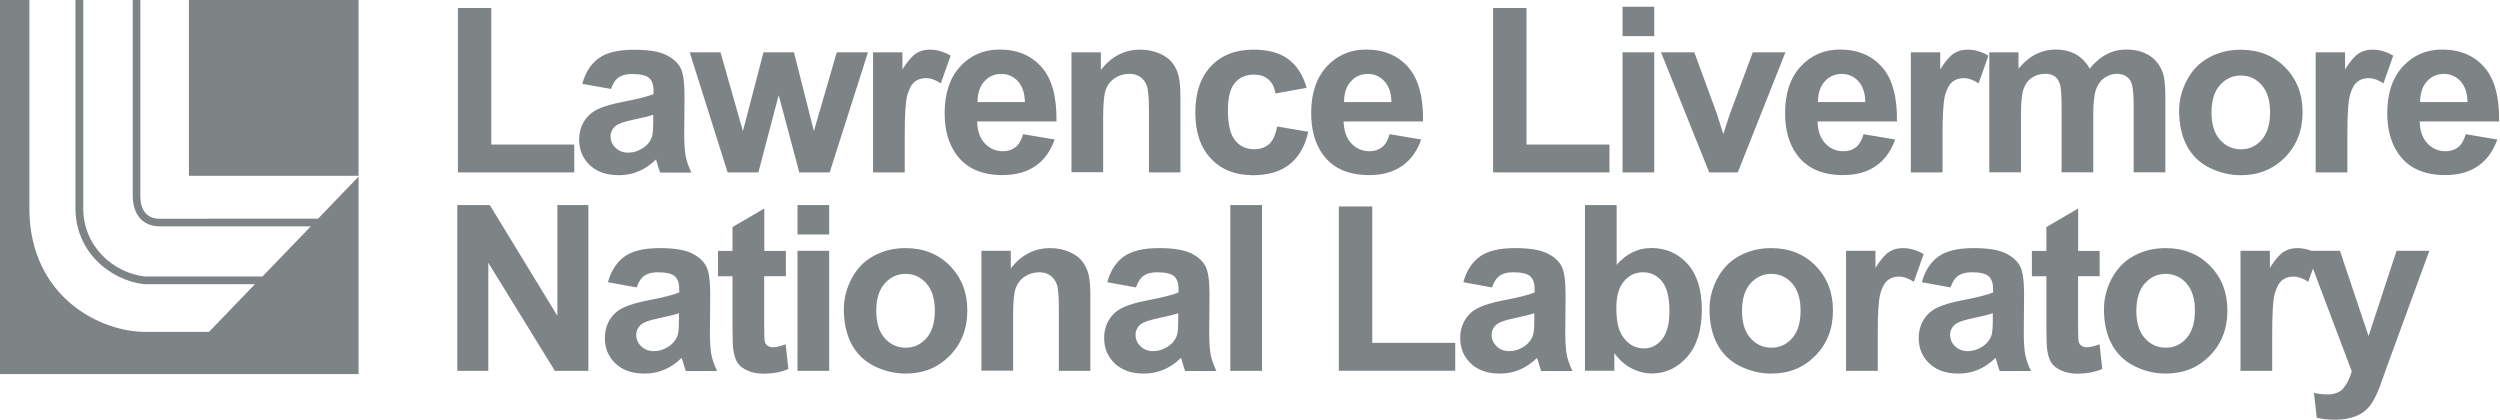
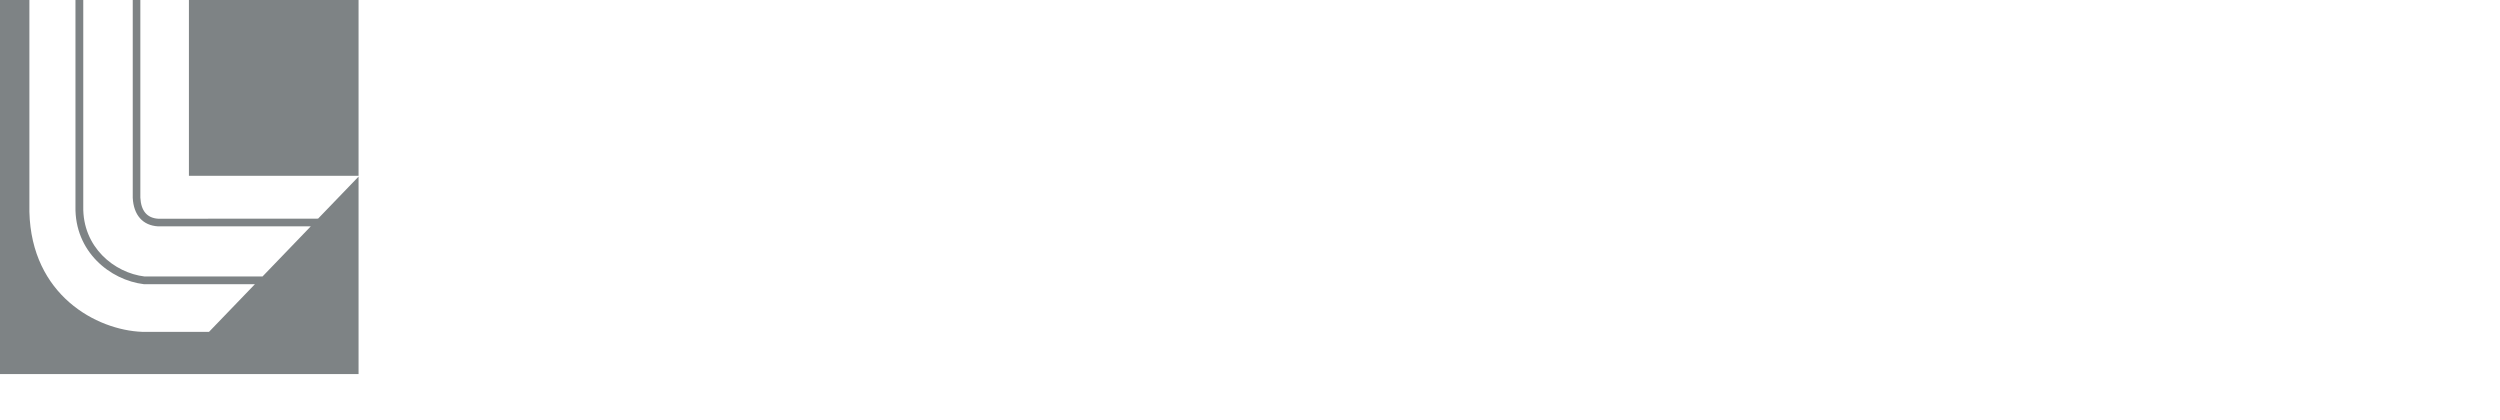
<svg xmlns="http://www.w3.org/2000/svg" width="274" height="46" viewBox="0 0 274 46" fill="none">
  <path d="M39.298 0V19.268H20.706V0H39.298ZM17.343 23.973C16.116 23.896 15.458 23.115 15.382 21.665V0H14.549V21.686C14.648 23.577 15.645 24.709 17.321 24.808H34.061L28.77 30.304H15.853C12.522 29.908 9.038 27.083 9.126 22.632V0H8.271V22.632C8.173 27.567 12.051 30.7 15.787 31.15H27.937L22.908 36.371H15.59C10.583 36.184 3.44 32.348 3.221 23.214V0H0V40.999H39.298V19.356L34.861 23.962L17.343 23.973Z" fill="#7E8385" />
-   <path d="M50.188 18.895V0.879H53.847V15.839H62.94V18.895H50.188ZM66.961 9.749L63.816 9.189C64.167 7.914 64.781 6.98 65.646 6.364C66.512 5.749 67.793 5.452 69.502 5.452C71.047 5.452 72.198 5.639 72.964 6.001C73.72 6.364 74.257 6.837 74.564 7.397C74.871 7.958 75.024 9.002 75.024 10.519L74.991 14.586C74.991 15.74 75.046 16.597 75.156 17.147C75.265 17.696 75.473 18.29 75.78 18.916H72.351C72.263 18.686 72.154 18.345 72.022 17.883C71.968 17.674 71.924 17.543 71.902 17.477C71.31 18.059 70.675 18.488 69.995 18.774C69.316 19.059 68.604 19.202 67.837 19.202C66.49 19.202 65.427 18.84 64.649 18.103C63.871 17.367 63.477 16.443 63.477 15.311C63.477 14.564 63.652 13.904 64.003 13.322C64.353 12.739 64.857 12.289 65.493 11.981C66.128 11.673 67.048 11.398 68.254 11.167C69.875 10.86 71.003 10.574 71.628 10.31V9.969C71.628 9.299 71.463 8.826 71.135 8.54C70.806 8.255 70.182 8.112 69.272 8.112C68.659 8.112 68.177 8.233 67.826 8.474C67.454 8.716 67.18 9.145 66.961 9.749ZM71.606 12.574C71.157 12.728 70.456 12.904 69.492 13.102C68.527 13.311 67.903 13.509 67.596 13.707C67.147 14.025 66.917 14.443 66.917 14.938C66.917 15.421 67.092 15.85 67.465 16.202C67.837 16.553 68.286 16.729 68.845 16.729C69.47 16.729 70.072 16.52 70.631 16.114C71.047 15.795 71.321 15.41 71.463 14.96C71.551 14.663 71.595 14.102 71.595 13.267V12.574H71.606ZM79.746 18.895L75.594 5.738H78.968L81.422 14.366L83.679 5.738H87.02L89.201 14.366L91.71 5.738H95.128L90.932 18.895H87.601L85.344 10.431L83.12 18.895H79.746ZM99.159 18.895H95.686V5.738H98.907V7.606C99.455 6.727 99.959 6.144 100.397 5.858C100.836 5.573 101.339 5.441 101.898 5.441C102.687 5.441 103.454 5.661 104.188 6.1L103.114 9.134C102.534 8.749 101.986 8.562 101.482 8.562C101 8.562 100.584 8.694 100.244 8.969C99.904 9.233 99.641 9.716 99.444 10.42C99.247 11.123 99.159 12.596 99.159 14.828V18.895ZM112.131 14.707L115.593 15.289C115.144 16.564 114.442 17.532 113.489 18.191C112.536 18.851 111.331 19.191 109.885 19.191C107.606 19.191 105.919 18.444 104.823 16.949C103.958 15.751 103.531 14.245 103.531 12.409C103.531 10.233 104.1 8.518 105.24 7.287C106.379 6.056 107.814 5.43 109.545 5.43C111.495 5.43 113.04 6.078 114.168 7.364C115.297 8.65 115.834 10.64 115.79 13.311H107.091C107.113 14.344 107.398 15.146 107.935 15.718C108.472 16.29 109.14 16.575 109.94 16.575C110.487 16.575 110.937 16.421 111.309 16.125C111.66 15.85 111.944 15.366 112.131 14.707ZM112.328 11.189C112.306 10.178 112.043 9.42 111.55 8.892C111.057 8.365 110.455 8.101 109.742 8.101C108.986 8.101 108.362 8.376 107.869 8.936C107.376 9.486 107.135 10.244 107.135 11.189H112.328ZM129.397 18.895H125.924V12.179C125.924 10.761 125.847 9.837 125.705 9.42C125.551 9.002 125.31 8.683 124.982 8.441C124.653 8.211 124.248 8.09 123.777 8.09C123.174 8.09 122.637 8.255 122.155 8.584C121.673 8.914 121.355 9.354 121.169 9.892C120.994 10.442 120.906 11.442 120.906 12.915V18.872H117.433V5.738H120.654V7.672C121.794 6.188 123.24 5.441 124.971 5.441C125.738 5.441 126.439 5.584 127.074 5.858C127.71 6.133 128.192 6.485 128.509 6.914C128.838 7.342 129.057 7.826 129.189 8.376C129.32 8.925 129.375 9.706 129.375 10.717V18.895H129.397ZM143.212 9.629L139.794 10.244C139.673 9.563 139.421 9.046 139.005 8.694C138.6 8.343 138.074 8.178 137.416 8.178C136.551 8.178 135.861 8.474 135.346 9.079C134.831 9.684 134.579 10.684 134.579 12.08C134.579 13.64 134.842 14.74 135.368 15.388C135.893 16.037 136.595 16.355 137.471 16.355C138.128 16.355 138.665 16.169 139.093 15.795C139.509 15.421 139.805 14.773 139.98 13.86L143.387 14.443C143.037 16.015 142.357 17.202 141.349 18.004C140.341 18.807 138.994 19.202 137.307 19.202C135.39 19.202 133.856 18.598 132.716 17.378C131.577 16.169 131.007 14.487 131.007 12.332C131.007 10.156 131.577 8.463 132.727 7.254C133.867 6.045 135.422 5.441 137.372 5.441C138.972 5.441 140.243 5.781 141.185 6.474C142.127 7.166 142.806 8.222 143.212 9.629ZM152.305 14.707L155.767 15.289C155.318 16.564 154.617 17.532 153.663 18.191C152.71 18.851 151.505 19.191 150.059 19.191C147.78 19.191 146.093 18.444 144.998 16.949C144.132 15.751 143.705 14.245 143.705 12.409C143.705 10.233 144.275 8.518 145.414 7.287C146.553 6.056 147.988 5.43 149.719 5.43C151.67 5.43 153.214 6.078 154.343 7.364C155.471 8.65 156.008 10.64 155.964 13.311H147.265C147.287 14.344 147.572 15.146 148.109 15.718C148.646 16.29 149.314 16.575 150.114 16.575C150.662 16.575 151.111 16.421 151.483 16.125C151.834 15.85 152.108 15.366 152.305 14.707ZM152.502 11.189C152.48 10.178 152.217 9.42 151.724 8.892C151.231 8.365 150.629 8.101 149.917 8.101C149.161 8.101 148.536 8.376 148.043 8.936C147.55 9.486 147.309 10.244 147.309 11.189H152.502ZM163.644 18.895V0.879H167.303V15.839H176.396V18.895H163.644ZM177.832 3.957V0.736H181.305V3.957H177.832ZM177.832 18.895V5.738H181.305V18.895H177.832ZM187.33 18.895L182.049 5.738H185.698L188.163 12.453L188.875 14.696C189.061 14.124 189.182 13.75 189.236 13.564C189.357 13.19 189.477 12.816 189.609 12.453L192.107 5.738H195.678L190.463 18.895H187.33ZM204.246 14.707L207.708 15.289C207.258 16.564 206.557 17.532 205.604 18.191C204.651 18.851 203.446 19.191 202 19.191C199.721 19.191 198.034 18.444 196.938 16.949C196.073 15.751 195.645 14.245 195.645 12.409C195.645 10.233 196.215 8.518 197.354 7.287C198.494 6.056 199.929 5.43 201.66 5.43C203.61 5.43 205.155 6.078 206.283 7.364C207.412 8.65 207.949 10.64 207.905 13.311H199.206C199.228 14.344 199.513 15.146 200.05 15.718C200.586 16.29 201.255 16.575 202.054 16.575C202.602 16.575 203.051 16.421 203.424 16.125C203.774 15.85 204.059 15.366 204.246 14.707ZM204.443 11.189C204.421 10.178 204.158 9.42 203.665 8.892C203.172 8.365 202.569 8.101 201.857 8.101C201.101 8.101 200.477 8.376 199.984 8.936C199.491 9.486 199.25 10.244 199.25 11.189H204.443ZM212.901 18.895H209.428V5.738H212.649V7.606C213.196 6.727 213.7 6.144 214.138 5.858C214.577 5.573 215.081 5.441 215.639 5.441C216.428 5.441 217.195 5.661 217.929 6.1L216.855 9.134C216.275 8.749 215.727 8.562 215.223 8.562C214.741 8.562 214.325 8.694 213.985 8.969C213.645 9.233 213.383 9.727 213.185 10.42C212.988 11.123 212.901 12.596 212.901 14.828V18.895ZM218.028 5.738H221.227V7.529C222.366 6.133 223.736 5.43 225.313 5.43C226.157 5.43 226.88 5.606 227.504 5.946C228.118 6.298 228.633 6.815 229.027 7.518C229.608 6.815 230.221 6.287 230.89 5.946C231.558 5.595 232.27 5.43 233.026 5.43C233.99 5.43 234.801 5.628 235.469 6.023C236.137 6.419 236.63 6.991 236.959 7.749C237.2 8.31 237.321 9.222 237.321 10.475V18.884H233.848V11.365C233.848 10.057 233.727 9.222 233.486 8.837C233.168 8.343 232.675 8.09 232.007 8.09C231.525 8.09 231.065 8.244 230.638 8.54C230.21 8.837 229.904 9.277 229.706 9.848C229.52 10.42 229.422 11.332 229.422 12.563V18.884H225.949V11.673C225.949 10.398 225.883 9.563 225.762 9.2C225.642 8.837 225.445 8.551 225.193 8.365C224.93 8.178 224.579 8.09 224.141 8.09C223.604 8.09 223.122 8.233 222.695 8.518C222.268 8.804 221.961 9.222 221.775 9.771C221.588 10.321 221.501 11.222 221.501 12.486V18.884H218.028V5.738ZM238.832 12.135C238.832 10.98 239.117 9.859 239.687 8.782C240.257 7.705 241.056 6.87 242.097 6.309C243.138 5.738 244.299 5.452 245.581 5.452C247.564 5.452 249.196 6.1 250.456 7.386C251.727 8.683 252.363 10.31 252.363 12.289C252.363 14.278 251.727 15.927 250.445 17.235C249.164 18.543 247.553 19.202 245.614 19.202C244.409 19.202 243.269 18.927 242.174 18.389C241.078 17.85 240.257 17.048 239.687 15.993C239.117 14.927 238.832 13.64 238.832 12.135ZM242.382 12.322C242.382 13.63 242.689 14.63 243.313 15.322C243.938 16.015 244.694 16.366 245.603 16.366C246.512 16.366 247.268 16.015 247.882 15.322C248.495 14.63 248.802 13.618 248.802 12.3C248.802 11.014 248.495 10.024 247.882 9.321C247.268 8.628 246.512 8.277 245.603 8.277C244.694 8.277 243.938 8.628 243.313 9.321C242.689 10.013 242.382 11.014 242.382 12.322ZM257.271 18.895H253.798V5.738H257.019V7.606C257.567 6.727 258.071 6.144 258.509 5.858C258.947 5.573 259.451 5.441 260.01 5.441C260.798 5.441 261.565 5.661 262.299 6.1L261.226 9.134C260.645 8.749 260.097 8.562 259.593 8.562C259.111 8.562 258.695 8.694 258.355 8.969C258.016 9.233 257.753 9.727 257.556 10.42C257.358 11.123 257.271 12.596 257.271 14.828V18.895ZM270.242 14.707L273.704 15.289C273.255 16.564 272.554 17.532 271.601 18.191C270.648 18.851 269.442 19.191 267.996 19.191C265.718 19.191 264.03 18.444 262.935 16.949C262.069 15.751 261.642 14.245 261.642 12.409C261.642 10.233 262.212 8.518 263.351 7.287C264.491 6.056 265.926 5.43 267.657 5.43C269.607 5.43 271.152 6.078 272.28 7.364C273.408 8.65 273.945 10.64 273.901 13.311H265.203C265.225 14.344 265.509 15.146 266.046 15.718C266.583 16.29 267.251 16.575 268.051 16.575C268.599 16.575 269.048 16.421 269.421 16.125C269.771 15.85 270.056 15.366 270.242 14.707ZM270.439 11.189C270.417 10.178 270.155 9.42 269.662 8.892C269.169 8.365 268.566 8.101 267.854 8.101C267.098 8.101 266.473 8.376 265.98 8.936C265.487 9.486 265.246 10.244 265.246 11.189H270.439ZM50.122 40.647V22.478H53.682L61.089 34.613V22.478H64.485V40.647H60.815L53.518 28.798V40.647H50.122ZM69.776 31.502L66.632 30.93C66.983 29.655 67.596 28.721 68.462 28.105C69.327 27.49 70.609 27.193 72.318 27.193C73.863 27.193 75.013 27.38 75.78 27.743C76.536 28.105 77.073 28.578 77.379 29.139C77.686 29.699 77.84 30.744 77.84 32.26L77.807 36.327C77.807 37.481 77.862 38.339 77.971 38.888C78.081 39.438 78.289 40.031 78.596 40.658H75.166C75.079 40.427 74.969 40.086 74.838 39.625C74.783 39.416 74.739 39.284 74.717 39.218C74.126 39.801 73.49 40.229 72.811 40.515C72.132 40.801 71.42 40.944 70.653 40.944C69.305 40.944 68.243 40.581 67.465 39.845C66.687 39.108 66.292 38.185 66.292 37.053C66.292 36.305 66.468 35.646 66.818 35.063C67.169 34.481 67.673 34.03 68.308 33.722C68.944 33.414 69.864 33.14 71.069 32.909C72.691 32.601 73.819 32.315 74.443 32.051V31.7C74.443 31.029 74.279 30.557 73.95 30.271C73.622 29.985 72.997 29.842 72.088 29.842C71.474 29.842 70.992 29.963 70.642 30.205C70.269 30.458 69.995 30.886 69.776 31.502ZM74.421 34.327C73.972 34.481 73.271 34.657 72.307 34.854C71.343 35.063 70.719 35.261 70.412 35.459C69.963 35.778 69.733 36.195 69.733 36.69C69.733 37.174 69.908 37.602 70.28 37.954C70.642 38.306 71.102 38.482 71.661 38.482C72.285 38.482 72.888 38.273 73.447 37.866C73.863 37.547 74.137 37.163 74.279 36.712C74.367 36.415 74.411 35.855 74.411 35.019V34.327H74.421ZM86.133 27.49V30.271H83.756V35.569C83.756 36.646 83.778 37.273 83.821 37.448C83.865 37.624 83.975 37.778 84.128 37.888C84.293 38.009 84.479 38.064 84.72 38.064C85.037 38.064 85.509 37.954 86.111 37.734L86.407 40.438C85.596 40.79 84.687 40.955 83.668 40.955C83.044 40.955 82.474 40.845 81.981 40.636C81.477 40.427 81.115 40.152 80.874 39.823C80.644 39.493 80.48 39.031 80.392 38.471C80.316 38.064 80.283 37.251 80.283 36.02V30.282H78.694V27.501H80.283V24.885L83.767 22.852V27.501H86.133V27.49ZM87.404 25.698V22.478H90.877V25.698H87.404ZM87.404 40.647V27.49H90.877V40.647H87.404ZM92.487 33.876C92.487 32.722 92.772 31.601 93.342 30.524C93.912 29.447 94.711 28.611 95.752 28.05C96.793 27.479 97.954 27.193 99.236 27.193C101.219 27.193 102.851 27.842 104.111 29.128C105.382 30.425 106.018 32.051 106.018 34.03C106.018 36.02 105.382 37.668 104.1 38.976C102.818 40.284 101.208 40.944 99.269 40.944C98.064 40.944 96.924 40.669 95.829 40.13C94.733 39.581 93.912 38.789 93.342 37.734C92.772 36.668 92.487 35.393 92.487 33.876ZM96.037 34.063C96.037 35.371 96.344 36.371 96.968 37.064C97.582 37.756 98.349 38.108 99.258 38.108C100.167 38.108 100.923 37.756 101.537 37.064C102.15 36.371 102.457 35.36 102.457 34.041C102.457 32.755 102.15 31.766 101.537 31.062C100.923 30.37 100.167 30.018 99.258 30.018C98.349 30.018 97.593 30.37 96.968 31.062C96.355 31.755 96.037 32.755 96.037 34.063ZM119.526 40.647H116.053V33.931C116.053 32.513 115.976 31.59 115.834 31.172C115.68 30.755 115.439 30.436 115.111 30.194C114.782 29.952 114.377 29.842 113.906 29.842C113.303 29.842 112.766 30.007 112.284 30.337C111.802 30.667 111.484 31.106 111.298 31.645C111.123 32.194 111.035 33.195 111.035 34.667V40.625H107.562V27.49H110.783V29.424C111.923 27.941 113.369 27.193 115.1 27.193C115.867 27.193 116.568 27.336 117.203 27.611C117.839 27.886 118.321 28.237 118.638 28.666C118.956 29.095 119.186 29.578 119.318 30.128C119.449 30.677 119.504 31.458 119.504 32.469V40.647H119.526ZM124.5 31.502L121.355 30.93C121.706 29.655 122.319 28.721 123.185 28.105C124.05 27.49 125.332 27.193 127.041 27.193C128.586 27.193 129.736 27.38 130.503 27.743C131.259 28.105 131.796 28.578 132.103 29.139C132.41 29.699 132.563 30.744 132.563 32.26L132.53 36.327C132.53 37.481 132.585 38.339 132.694 38.888C132.804 39.438 133.012 40.031 133.319 40.658H129.89C129.802 40.427 129.693 40.086 129.561 39.625C129.506 39.416 129.463 39.284 129.441 39.218C128.849 39.801 128.214 40.229 127.534 40.515C126.855 40.801 126.143 40.944 125.376 40.944C124.029 40.944 122.966 40.581 122.188 39.845C121.41 39.108 121.016 38.185 121.016 37.053C121.016 36.305 121.191 35.646 121.542 35.063C121.892 34.481 122.396 34.03 123.032 33.722C123.667 33.414 124.587 33.14 125.792 32.909C127.414 32.601 128.542 32.315 129.167 32.051V31.7C129.167 31.029 129.002 30.557 128.674 30.271C128.345 29.985 127.721 29.842 126.811 29.842C126.198 29.842 125.716 29.963 125.365 30.205C124.993 30.458 124.719 30.886 124.5 31.502ZM129.145 34.327C128.696 34.481 127.994 34.657 127.03 34.854C126.066 35.063 125.442 35.261 125.135 35.459C124.686 35.778 124.456 36.195 124.456 36.69C124.456 37.174 124.631 37.602 125.004 37.954C125.365 38.306 125.825 38.482 126.384 38.482C127.008 38.482 127.611 38.273 128.17 37.866C128.586 37.547 128.86 37.163 129.002 36.712C129.09 36.415 129.134 35.855 129.134 35.019V34.327H129.145ZM134.842 40.647V22.478H138.315V40.647H134.842ZM146.74 40.647V22.632H150.399V37.58H159.492V40.636H146.74V40.647ZM163.524 31.502L160.379 30.93C160.73 29.655 161.343 28.721 162.209 28.105C163.074 27.49 164.356 27.193 166.065 27.193C167.61 27.193 168.76 27.38 169.527 27.743C170.283 28.105 170.82 28.578 171.127 29.139C171.433 29.699 171.587 30.744 171.587 32.26L171.554 36.327C171.554 37.481 171.609 38.339 171.718 38.888C171.828 39.438 172.036 40.031 172.343 40.658H168.914C168.826 40.427 168.716 40.086 168.585 39.625C168.53 39.416 168.486 39.284 168.465 39.218C167.873 39.801 167.237 40.229 166.558 40.515C165.879 40.801 165.167 40.944 164.4 40.944C163.052 40.944 161.99 40.581 161.212 39.845C160.434 39.108 160.04 38.185 160.04 37.053C160.04 36.305 160.215 35.646 160.566 35.063C160.916 34.481 161.42 34.03 162.055 33.722C162.691 33.414 163.611 33.14 164.816 32.909C166.438 32.601 167.566 32.315 168.191 32.051V31.7C168.191 31.029 168.026 30.557 167.698 30.271C167.369 29.985 166.744 29.842 165.835 29.842C165.222 29.842 164.74 29.963 164.389 30.205C164.017 30.458 163.732 30.886 163.524 31.502ZM168.169 34.327C167.72 34.481 167.018 34.657 166.054 34.854C165.09 35.063 164.466 35.261 164.159 35.459C163.71 35.778 163.48 36.195 163.48 36.69C163.48 37.174 163.655 37.602 164.028 37.954C164.389 38.306 164.849 38.482 165.408 38.482C166.032 38.482 166.635 38.273 167.194 37.866C167.61 37.547 167.884 37.163 168.026 36.712C168.114 36.415 168.158 35.855 168.158 35.019V34.327H168.169ZM173.712 40.647V22.478H177.185V29.018C178.259 27.798 179.519 27.182 180.987 27.182C182.586 27.182 183.901 27.765 184.953 28.919C185.993 30.084 186.519 31.744 186.519 33.92C186.519 36.162 185.983 37.899 184.92 39.108C183.857 40.317 182.564 40.933 181.031 40.933C180.286 40.933 179.541 40.746 178.818 40.372C178.084 39.998 177.459 39.438 176.933 38.701V40.636H173.712V40.647ZM177.152 33.777C177.152 35.14 177.371 36.151 177.799 36.8C178.401 37.723 179.201 38.185 180.198 38.185C180.965 38.185 181.611 37.855 182.159 37.196C182.696 36.536 182.97 35.503 182.97 34.096C182.97 32.59 182.696 31.513 182.159 30.842C181.611 30.183 180.921 29.842 180.067 29.842C179.234 29.842 178.544 30.172 177.996 30.82C177.426 31.469 177.152 32.458 177.152 33.777ZM187.363 33.876C187.363 32.722 187.648 31.601 188.218 30.524C188.787 29.447 189.587 28.611 190.628 28.05C191.669 27.479 192.83 27.193 194.112 27.193C196.095 27.193 197.727 27.842 198.987 29.128C200.258 30.425 200.893 32.051 200.893 34.03C200.893 36.02 200.258 37.668 198.976 38.976C197.694 40.284 196.084 40.944 194.144 40.944C192.939 40.944 191.8 40.669 190.704 40.13C189.609 39.581 188.787 38.789 188.218 37.734C187.648 36.668 187.363 35.393 187.363 33.876ZM190.924 34.063C190.924 35.371 191.23 36.371 191.855 37.064C192.479 37.756 193.235 38.108 194.144 38.108C195.054 38.108 195.81 37.756 196.423 37.064C197.037 36.371 197.344 35.36 197.344 34.041C197.344 32.755 197.037 31.766 196.423 31.062C195.81 30.37 195.054 30.018 194.144 30.018C193.235 30.018 192.479 30.37 191.855 31.062C191.23 31.755 190.924 32.755 190.924 34.063ZM205.801 40.647H202.328V27.49H205.549V29.358C206.097 28.479 206.601 27.897 207.039 27.611C207.477 27.325 207.981 27.193 208.54 27.193C209.329 27.193 210.096 27.413 210.83 27.853L209.756 30.886C209.176 30.502 208.628 30.315 208.124 30.315C207.642 30.315 207.225 30.447 206.886 30.721C206.546 30.996 206.283 31.48 206.086 32.172C205.889 32.876 205.801 34.349 205.801 36.58V40.647ZM213.777 31.502L210.633 30.93C210.983 29.655 211.597 28.721 212.462 28.105C213.328 27.49 214.61 27.193 216.319 27.193C217.863 27.193 219.014 27.38 219.781 27.743C220.537 28.105 221.073 28.578 221.38 29.139C221.687 29.699 221.84 30.744 221.84 32.26L221.807 36.327C221.807 37.481 221.862 38.339 221.972 38.888C222.081 39.438 222.289 40.031 222.596 40.658H219.167C219.079 40.427 218.97 40.086 218.838 39.625C218.784 39.416 218.74 39.284 218.718 39.218C218.126 39.801 217.491 40.229 216.812 40.515C216.132 40.801 215.42 40.944 214.653 40.944C213.306 40.944 212.243 40.581 211.465 39.845C210.687 39.108 210.293 38.185 210.293 37.053C210.293 36.305 210.468 35.646 210.819 35.063C211.17 34.481 211.673 34.03 212.309 33.722C212.944 33.414 213.865 33.14 215.07 32.909C216.691 32.601 217.82 32.315 218.444 32.051V31.7C218.444 31.029 218.28 30.557 217.951 30.271C217.622 29.985 216.998 29.842 216.089 29.842C215.475 29.842 214.993 29.963 214.642 30.205C214.27 30.458 213.985 30.886 213.777 31.502ZM218.422 34.327C217.973 34.481 217.272 34.657 216.308 34.854C215.344 35.063 214.719 35.261 214.412 35.459C213.963 35.778 213.733 36.195 213.733 36.69C213.733 37.174 213.908 37.602 214.281 37.954C214.642 38.306 215.103 38.482 215.661 38.482C216.286 38.482 216.888 38.273 217.447 37.866C217.863 37.547 218.137 37.163 218.28 36.712C218.367 36.415 218.411 35.855 218.411 35.019V34.327H218.422ZM230.123 27.49V30.271H227.756V35.569C227.756 36.646 227.778 37.273 227.822 37.448C227.866 37.624 227.975 37.778 228.129 37.888C228.293 38.009 228.479 38.064 228.72 38.064C229.038 38.064 229.509 37.954 230.112 37.734L230.408 40.438C229.597 40.79 228.688 40.955 227.669 40.955C227.044 40.955 226.475 40.845 225.982 40.636C225.478 40.427 225.116 40.152 224.875 39.823C224.645 39.493 224.481 39.031 224.393 38.471C224.316 38.064 224.283 37.251 224.283 36.02V30.282H222.695V27.501H224.283V24.885L227.767 22.852V27.501H230.123V27.49ZM230.594 33.876C230.594 32.722 230.879 31.601 231.448 30.524C232.018 29.447 232.818 28.611 233.859 28.05C234.899 27.479 236.061 27.193 237.342 27.193C239.325 27.193 240.958 27.842 242.218 29.128C243.489 30.425 244.124 32.051 244.124 34.03C244.124 36.02 243.489 37.668 242.207 38.976C240.925 40.284 239.314 40.944 237.375 40.944C236.17 40.944 235.031 40.669 233.935 40.13C232.84 39.581 232.018 38.789 231.448 37.734C230.879 36.668 230.594 35.393 230.594 33.876ZM234.143 34.063C234.143 35.371 234.45 36.371 235.075 37.064C235.688 37.756 236.455 38.108 237.364 38.108C238.274 38.108 239.03 37.756 239.643 37.064C240.257 36.371 240.563 35.36 240.563 34.041C240.563 32.755 240.257 31.766 239.643 31.062C239.03 30.37 238.274 30.018 237.364 30.018C236.455 30.018 235.699 30.37 235.075 31.062C234.461 31.755 234.143 32.755 234.143 34.063ZM249.032 40.647H245.559V27.49H248.78V29.358C249.328 28.479 249.832 27.897 250.27 27.611C250.708 27.325 251.212 27.193 251.771 27.193C252.56 27.193 253.327 27.413 254.061 27.853L252.987 30.886C252.406 30.502 251.859 30.315 251.355 30.315C250.873 30.315 250.456 30.447 250.117 30.721C249.777 30.996 249.514 31.48 249.317 32.172C249.12 32.876 249.032 34.349 249.032 36.58V40.647ZM252.768 27.49H256.46L259.593 36.833L262.661 27.49H266.254L261.62 40.152L260.798 42.45C260.492 43.219 260.207 43.802 259.933 44.208C259.659 44.615 259.341 44.945 258.98 45.197C258.618 45.45 258.18 45.648 257.654 45.791C257.128 45.934 256.537 46 255.879 46C255.211 46 254.554 45.934 253.918 45.791L253.612 43.065C254.159 43.175 254.641 43.23 255.08 43.23C255.89 43.23 256.482 42.988 256.865 42.516C257.249 42.043 257.545 41.438 257.753 40.702L252.768 27.49Z" fill="#7E8385" />
</svg>